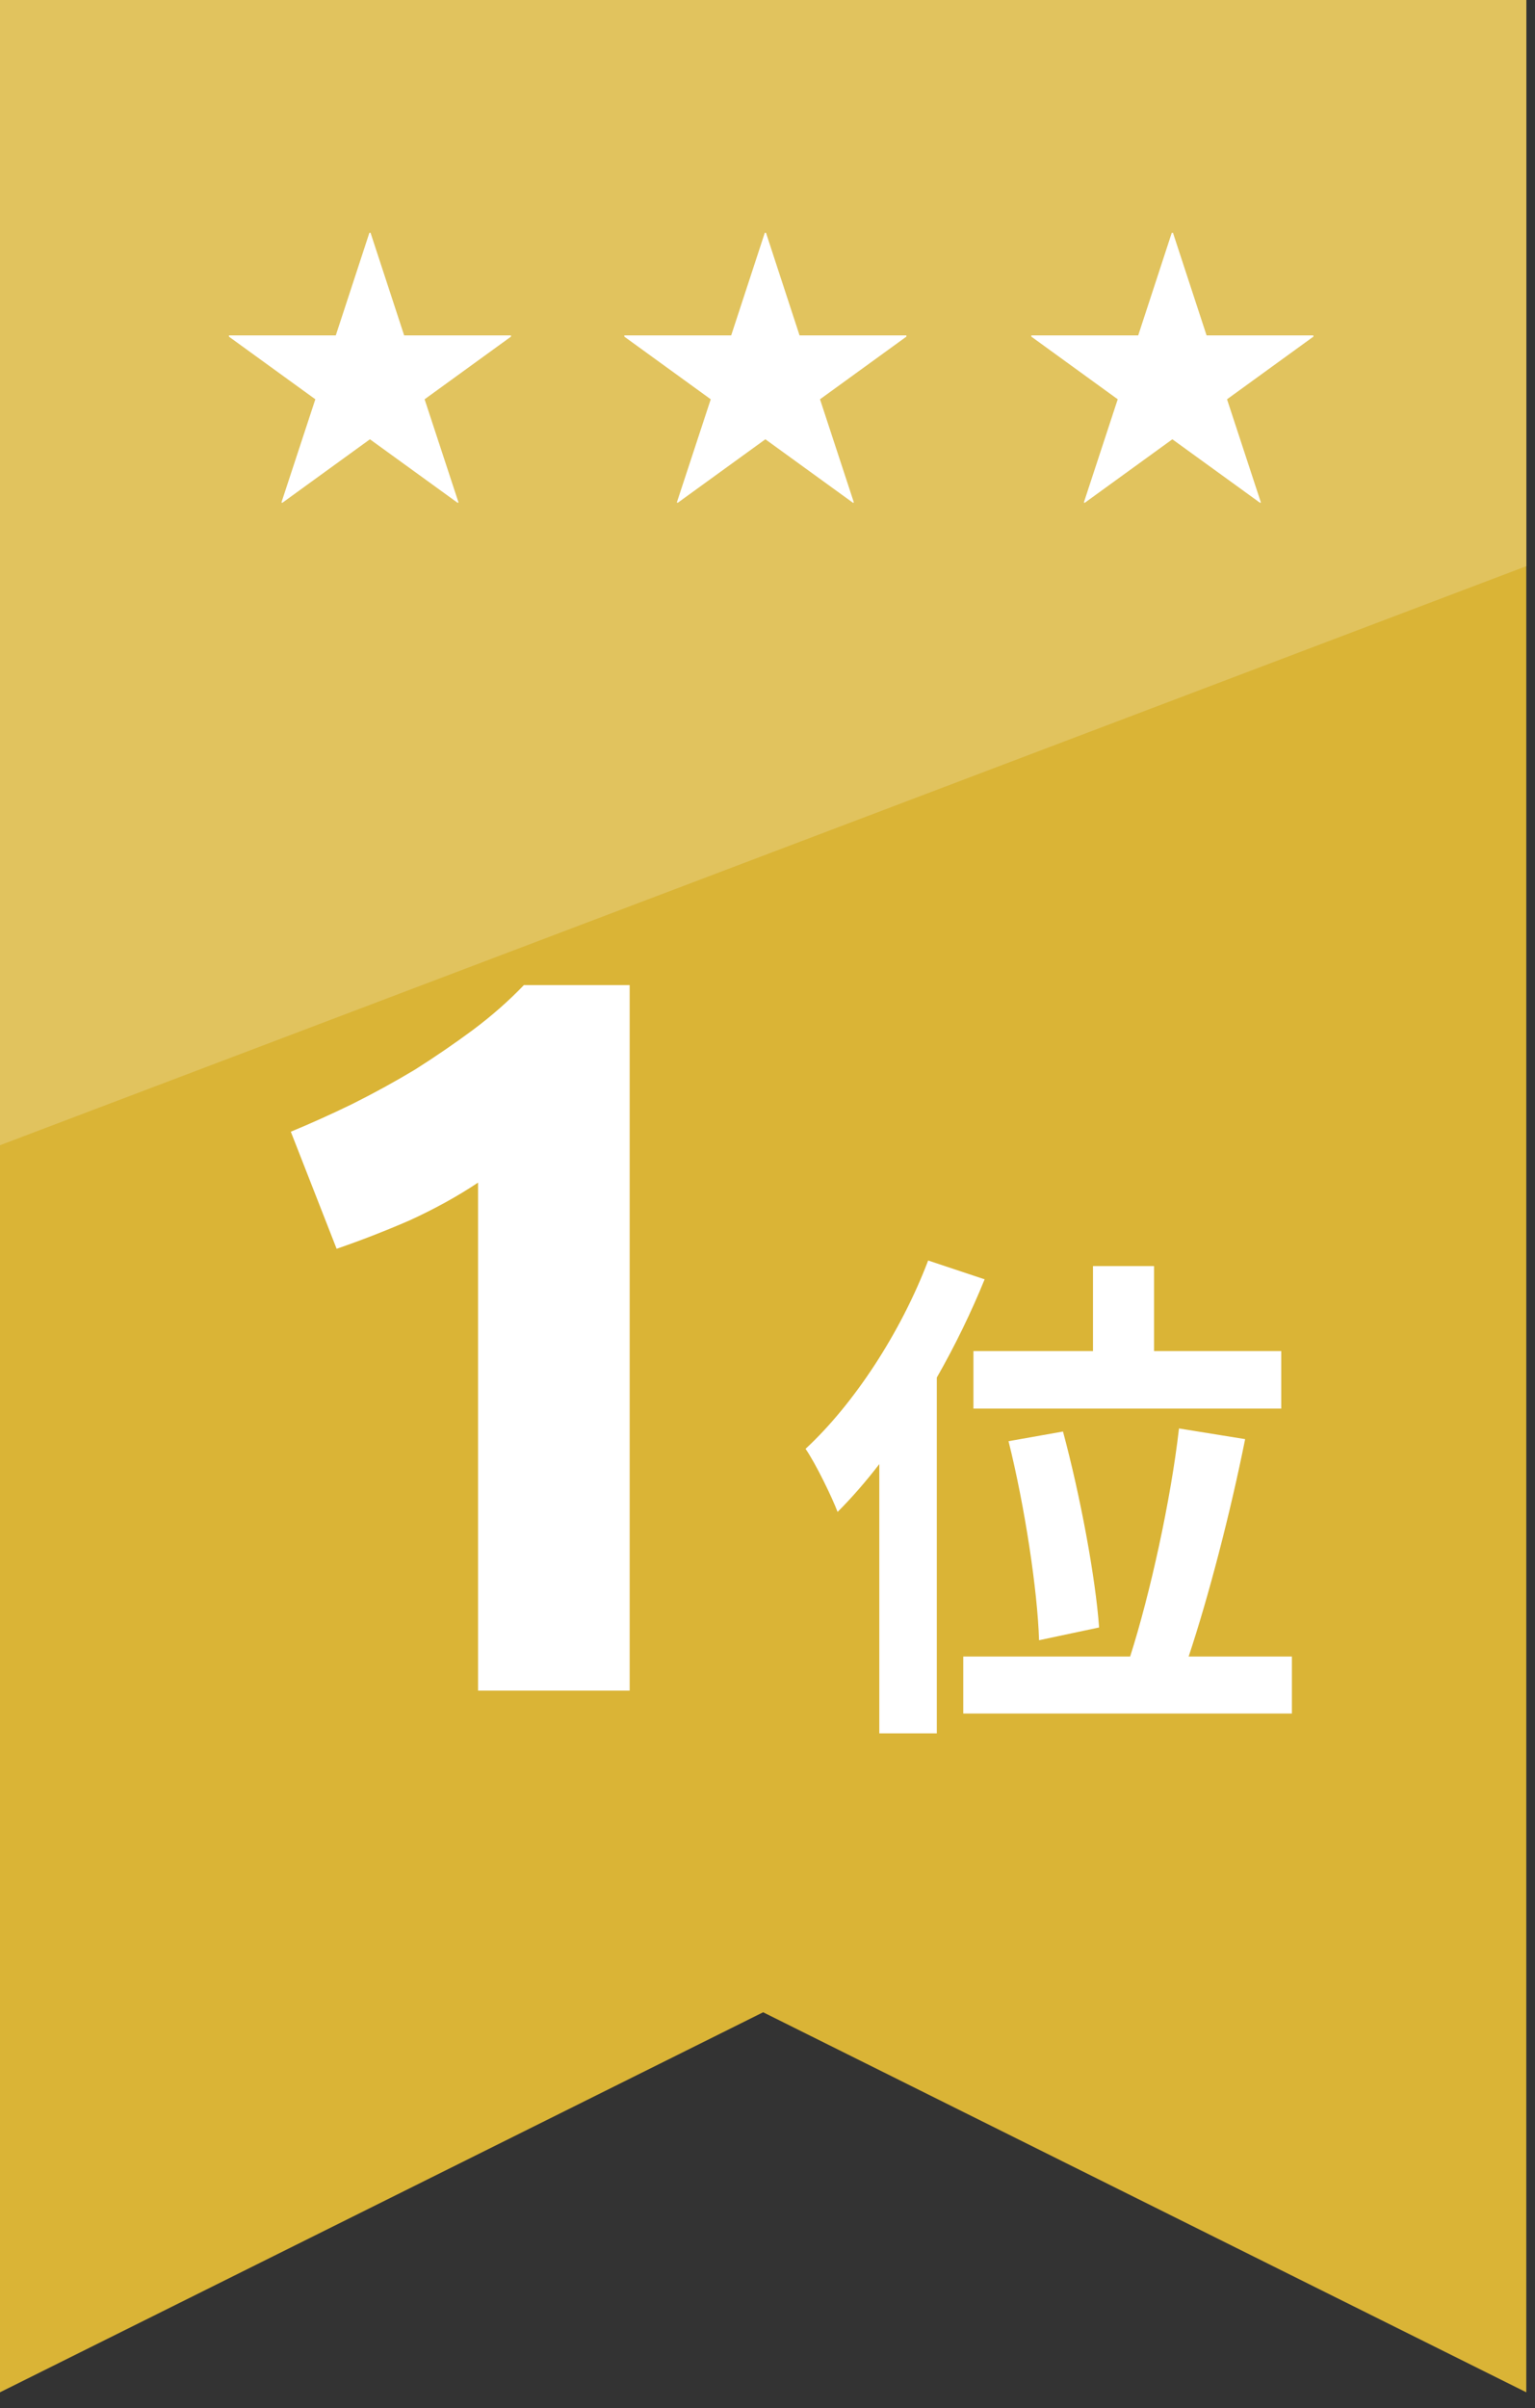
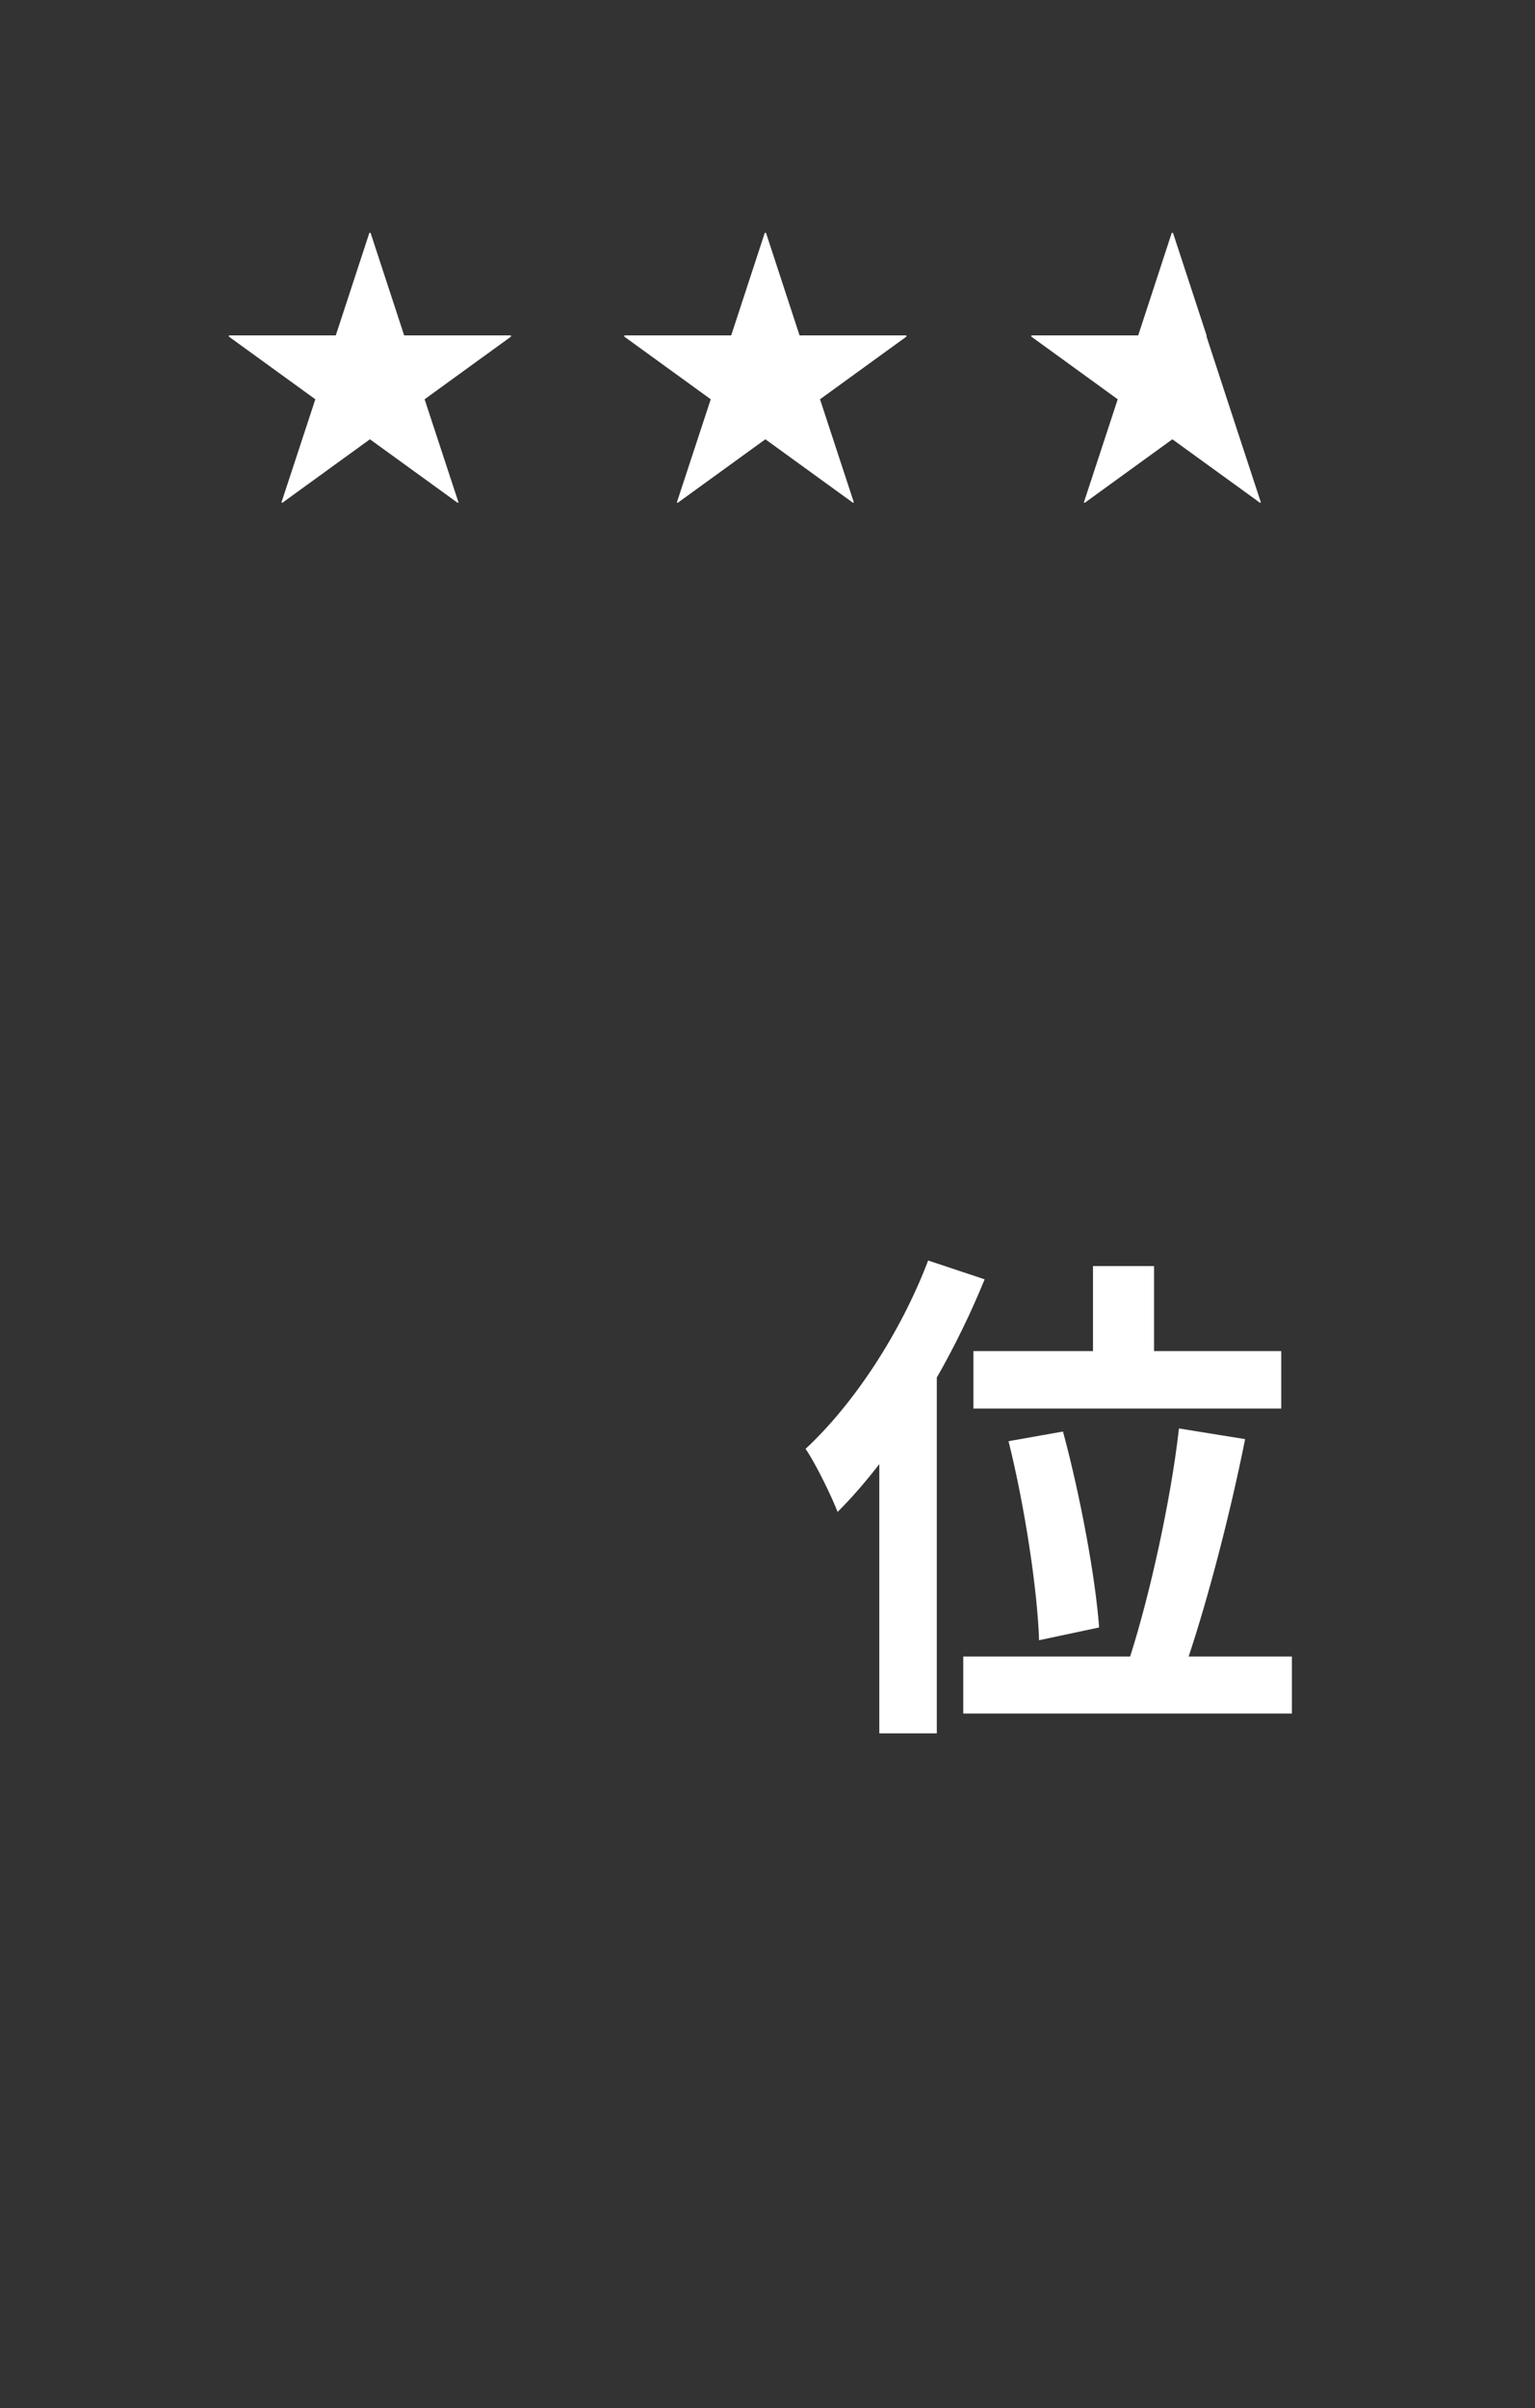
<svg xmlns="http://www.w3.org/2000/svg" width="44" height="69" viewBox="0 0 44 69" fill="none">
  <rect x="0" y="0" width="44" height="69" fill="#333333" stroke="none" />
-   <path d="M43.75 68.542L21.875 57.654L0 68.542V0H43.75V68.542Z" fill="#DAB436" />
-   <path d="M43.75 16.222L0 32.812V0H43.75V16.222Z" fill="#E1C35E" />
-   <path d="M11.585 9.61H14.647V9.645L12.171 11.44L13.143 14.397L13.116 14.405L10.604 12.586L8.094 14.405L8.067 14.397L9.039 11.44L6.562 9.645V9.61H9.625L10.588 6.671H10.622L11.585 9.61ZM22.919 9.61H25.981V9.645L23.505 11.44L24.476 14.397L24.45 14.405L21.939 12.586L19.428 14.405L19.401 14.397L20.373 11.44L17.896 9.645V9.61H20.959L21.922 6.671H21.957L22.919 9.61ZM34.586 9.61H37.648V9.645L35.172 11.44L36.143 14.397L36.117 14.405L33.605 12.586L31.095 14.405L31.068 14.397L32.039 11.44L29.563 9.645V9.61H32.626L33.588 6.671H33.623L34.586 9.61Z" fill="white" />
+   <path d="M11.585 9.61H14.647V9.645L12.171 11.44L13.143 14.397L13.116 14.405L10.604 12.586L8.094 14.405L8.067 14.397L9.039 11.44L6.562 9.645V9.61H9.625L10.588 6.671H10.622L11.585 9.61ZM22.919 9.61H25.981V9.645L23.505 11.44L24.476 14.397L24.45 14.405L21.939 12.586L19.428 14.405L19.401 14.397L20.373 11.44L17.896 9.645V9.61H20.959L21.922 6.671H21.957L22.919 9.61ZM34.586 9.61V9.645L35.172 11.44L36.143 14.397L36.117 14.405L33.605 12.586L31.095 14.405L31.068 14.397L32.039 11.44L29.563 9.645V9.61H32.626L33.588 6.671H33.623L34.586 9.61Z" fill="white" />
  <path d="M27.903 38.711H31.33V36.275H33.08V38.711H36.726V40.358H27.903V38.711ZM31.505 46.629L29.784 46.994C29.741 45.579 29.376 43.158 28.909 41.292L30.47 41.015C30.966 42.852 31.403 45.2 31.505 46.629ZM26.605 36.115L28.224 36.654C27.845 37.587 27.378 38.55 26.853 39.469V49.663H25.205V41.948C24.811 42.458 24.418 42.91 24.009 43.319C23.849 42.896 23.382 41.933 23.091 41.511C24.476 40.227 25.818 38.185 26.605 36.115ZM34.072 47.461H37.032V49.094H27.611V47.461H32.395C32.964 45.681 33.561 42.983 33.795 40.927L35.691 41.233C35.268 43.348 34.641 45.754 34.072 47.461Z" fill="white" />
-   <path d="M8.336 32.425C8.9 32.192 9.484 31.929 10.086 31.637C10.709 31.326 11.311 30.996 11.895 30.646C12.478 30.276 13.032 29.897 13.557 29.508C14.102 29.1 14.588 28.672 15.016 28.225H18.049V48.438H13.703V33.883C13.12 34.272 12.468 34.632 11.749 34.962C11.03 35.274 10.329 35.546 9.649 35.779L8.336 32.425Z" fill="white" />
</svg>